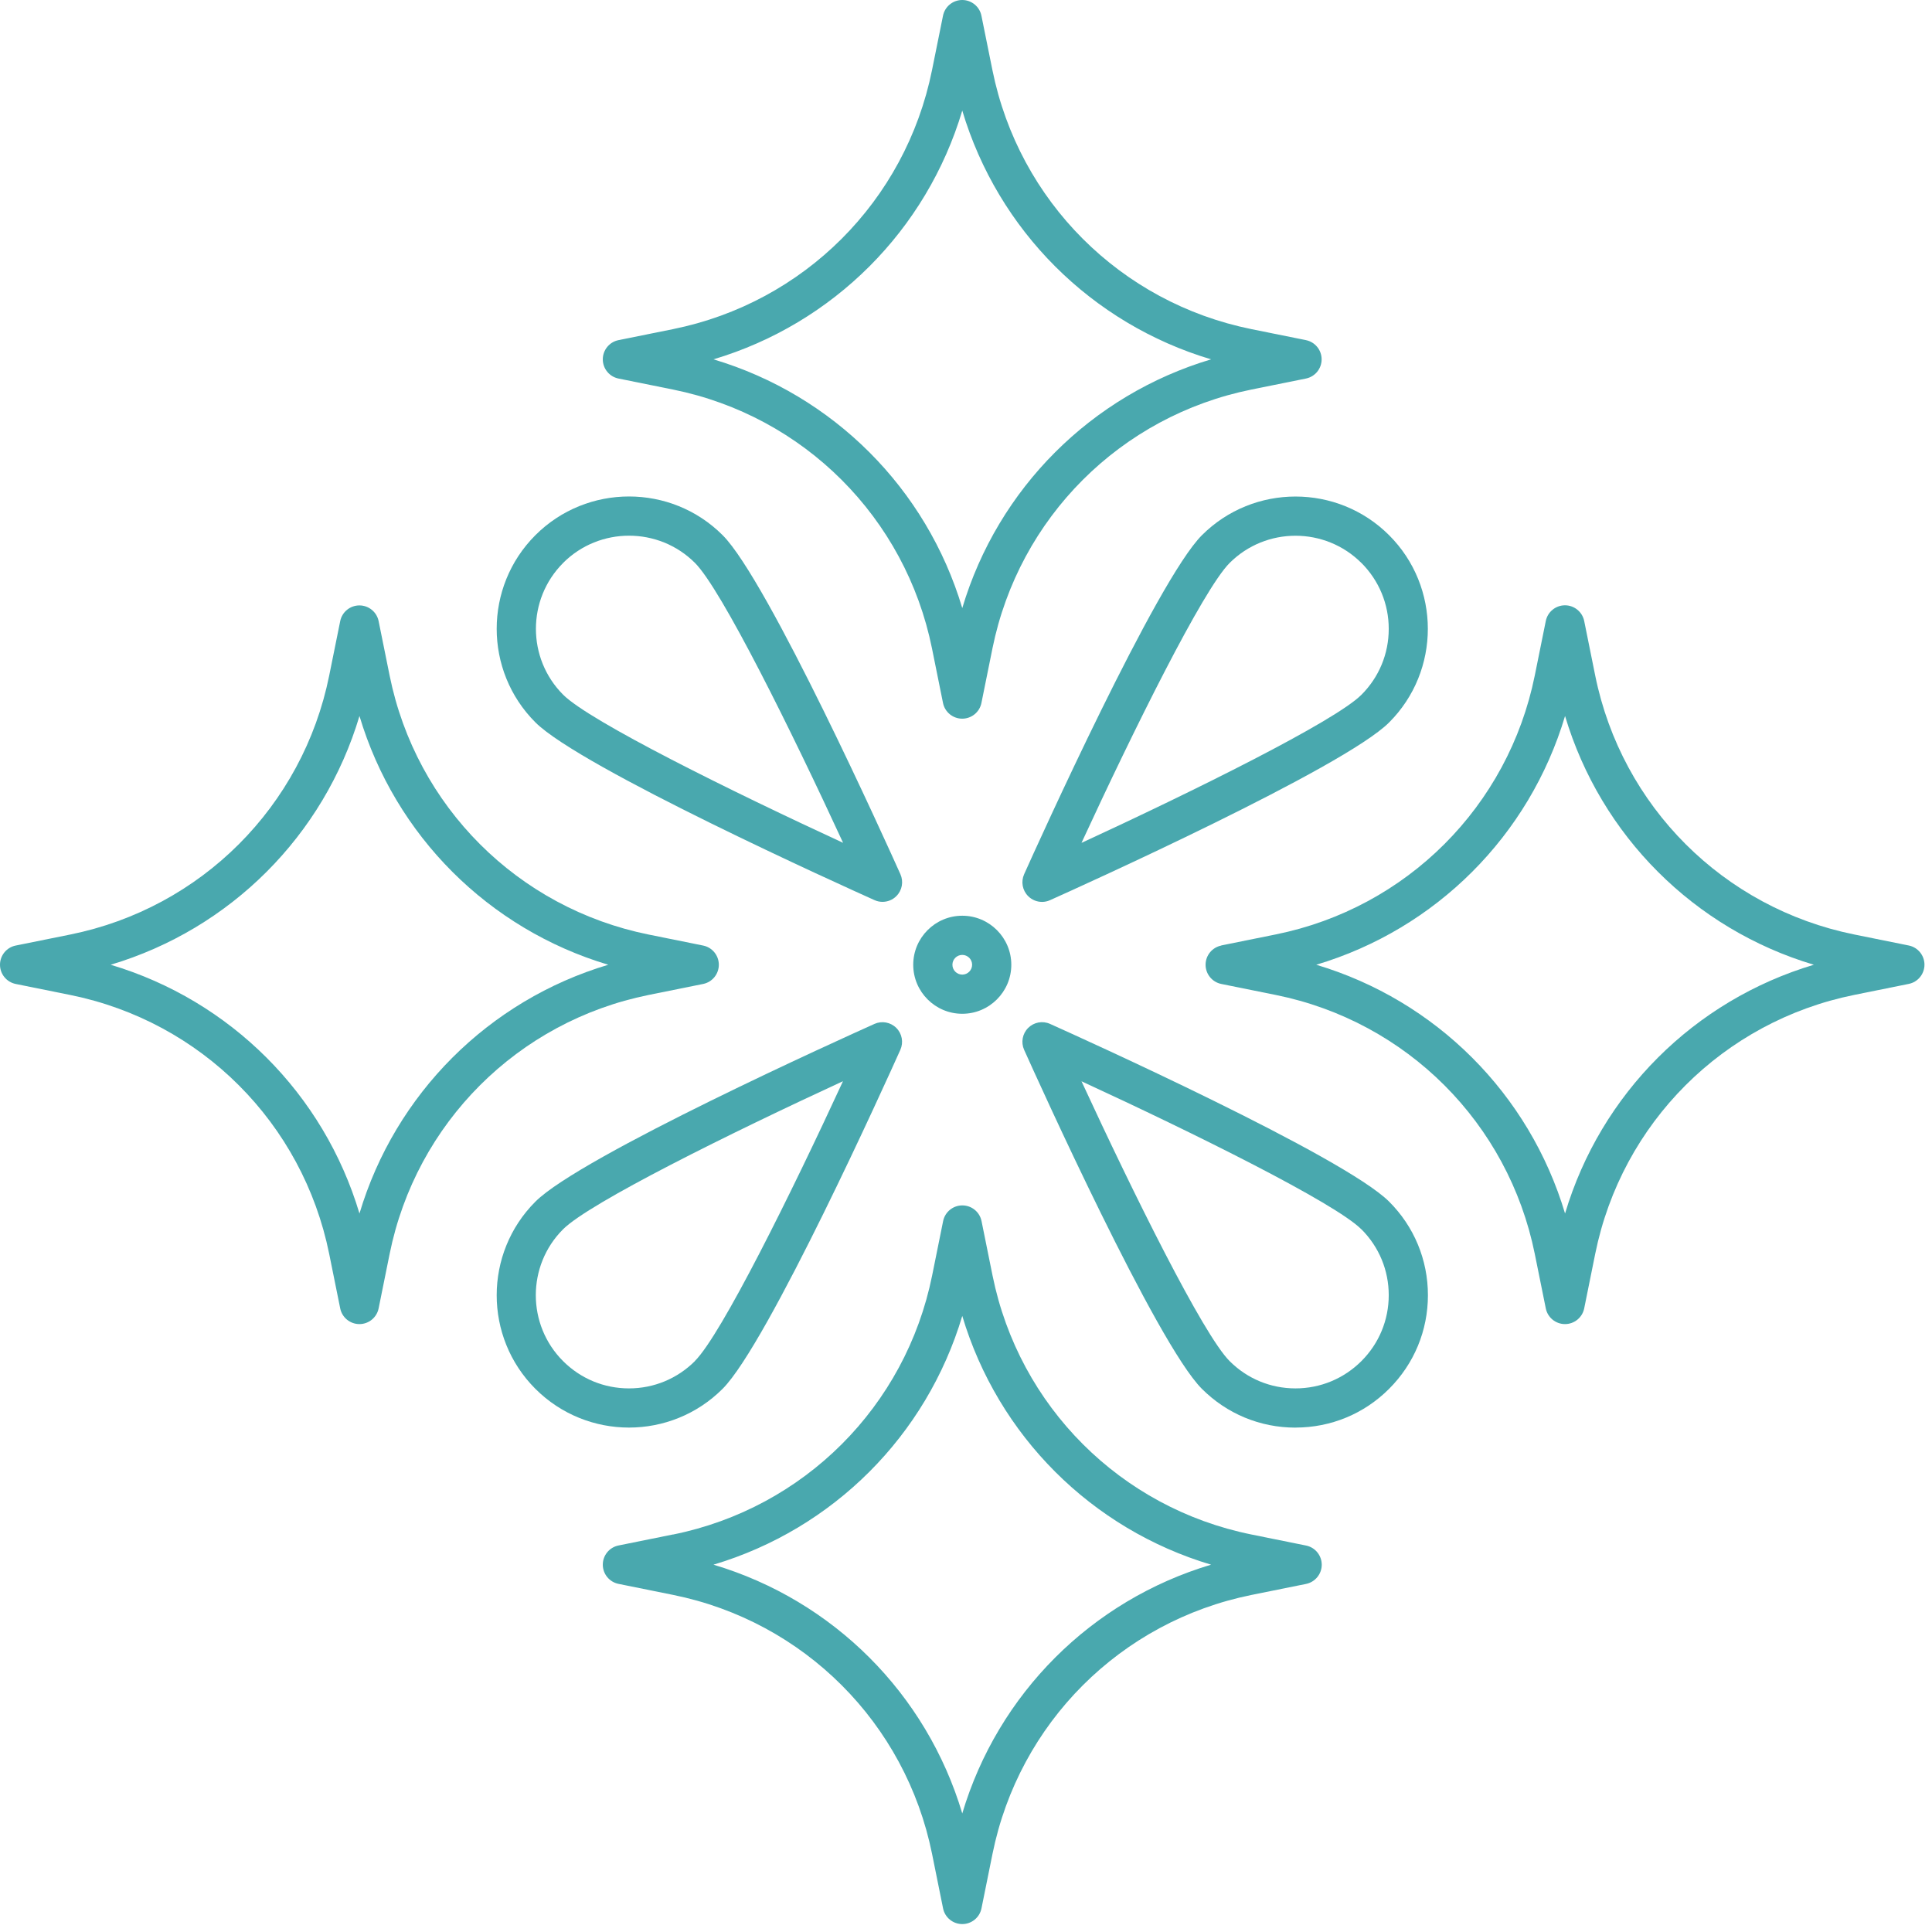
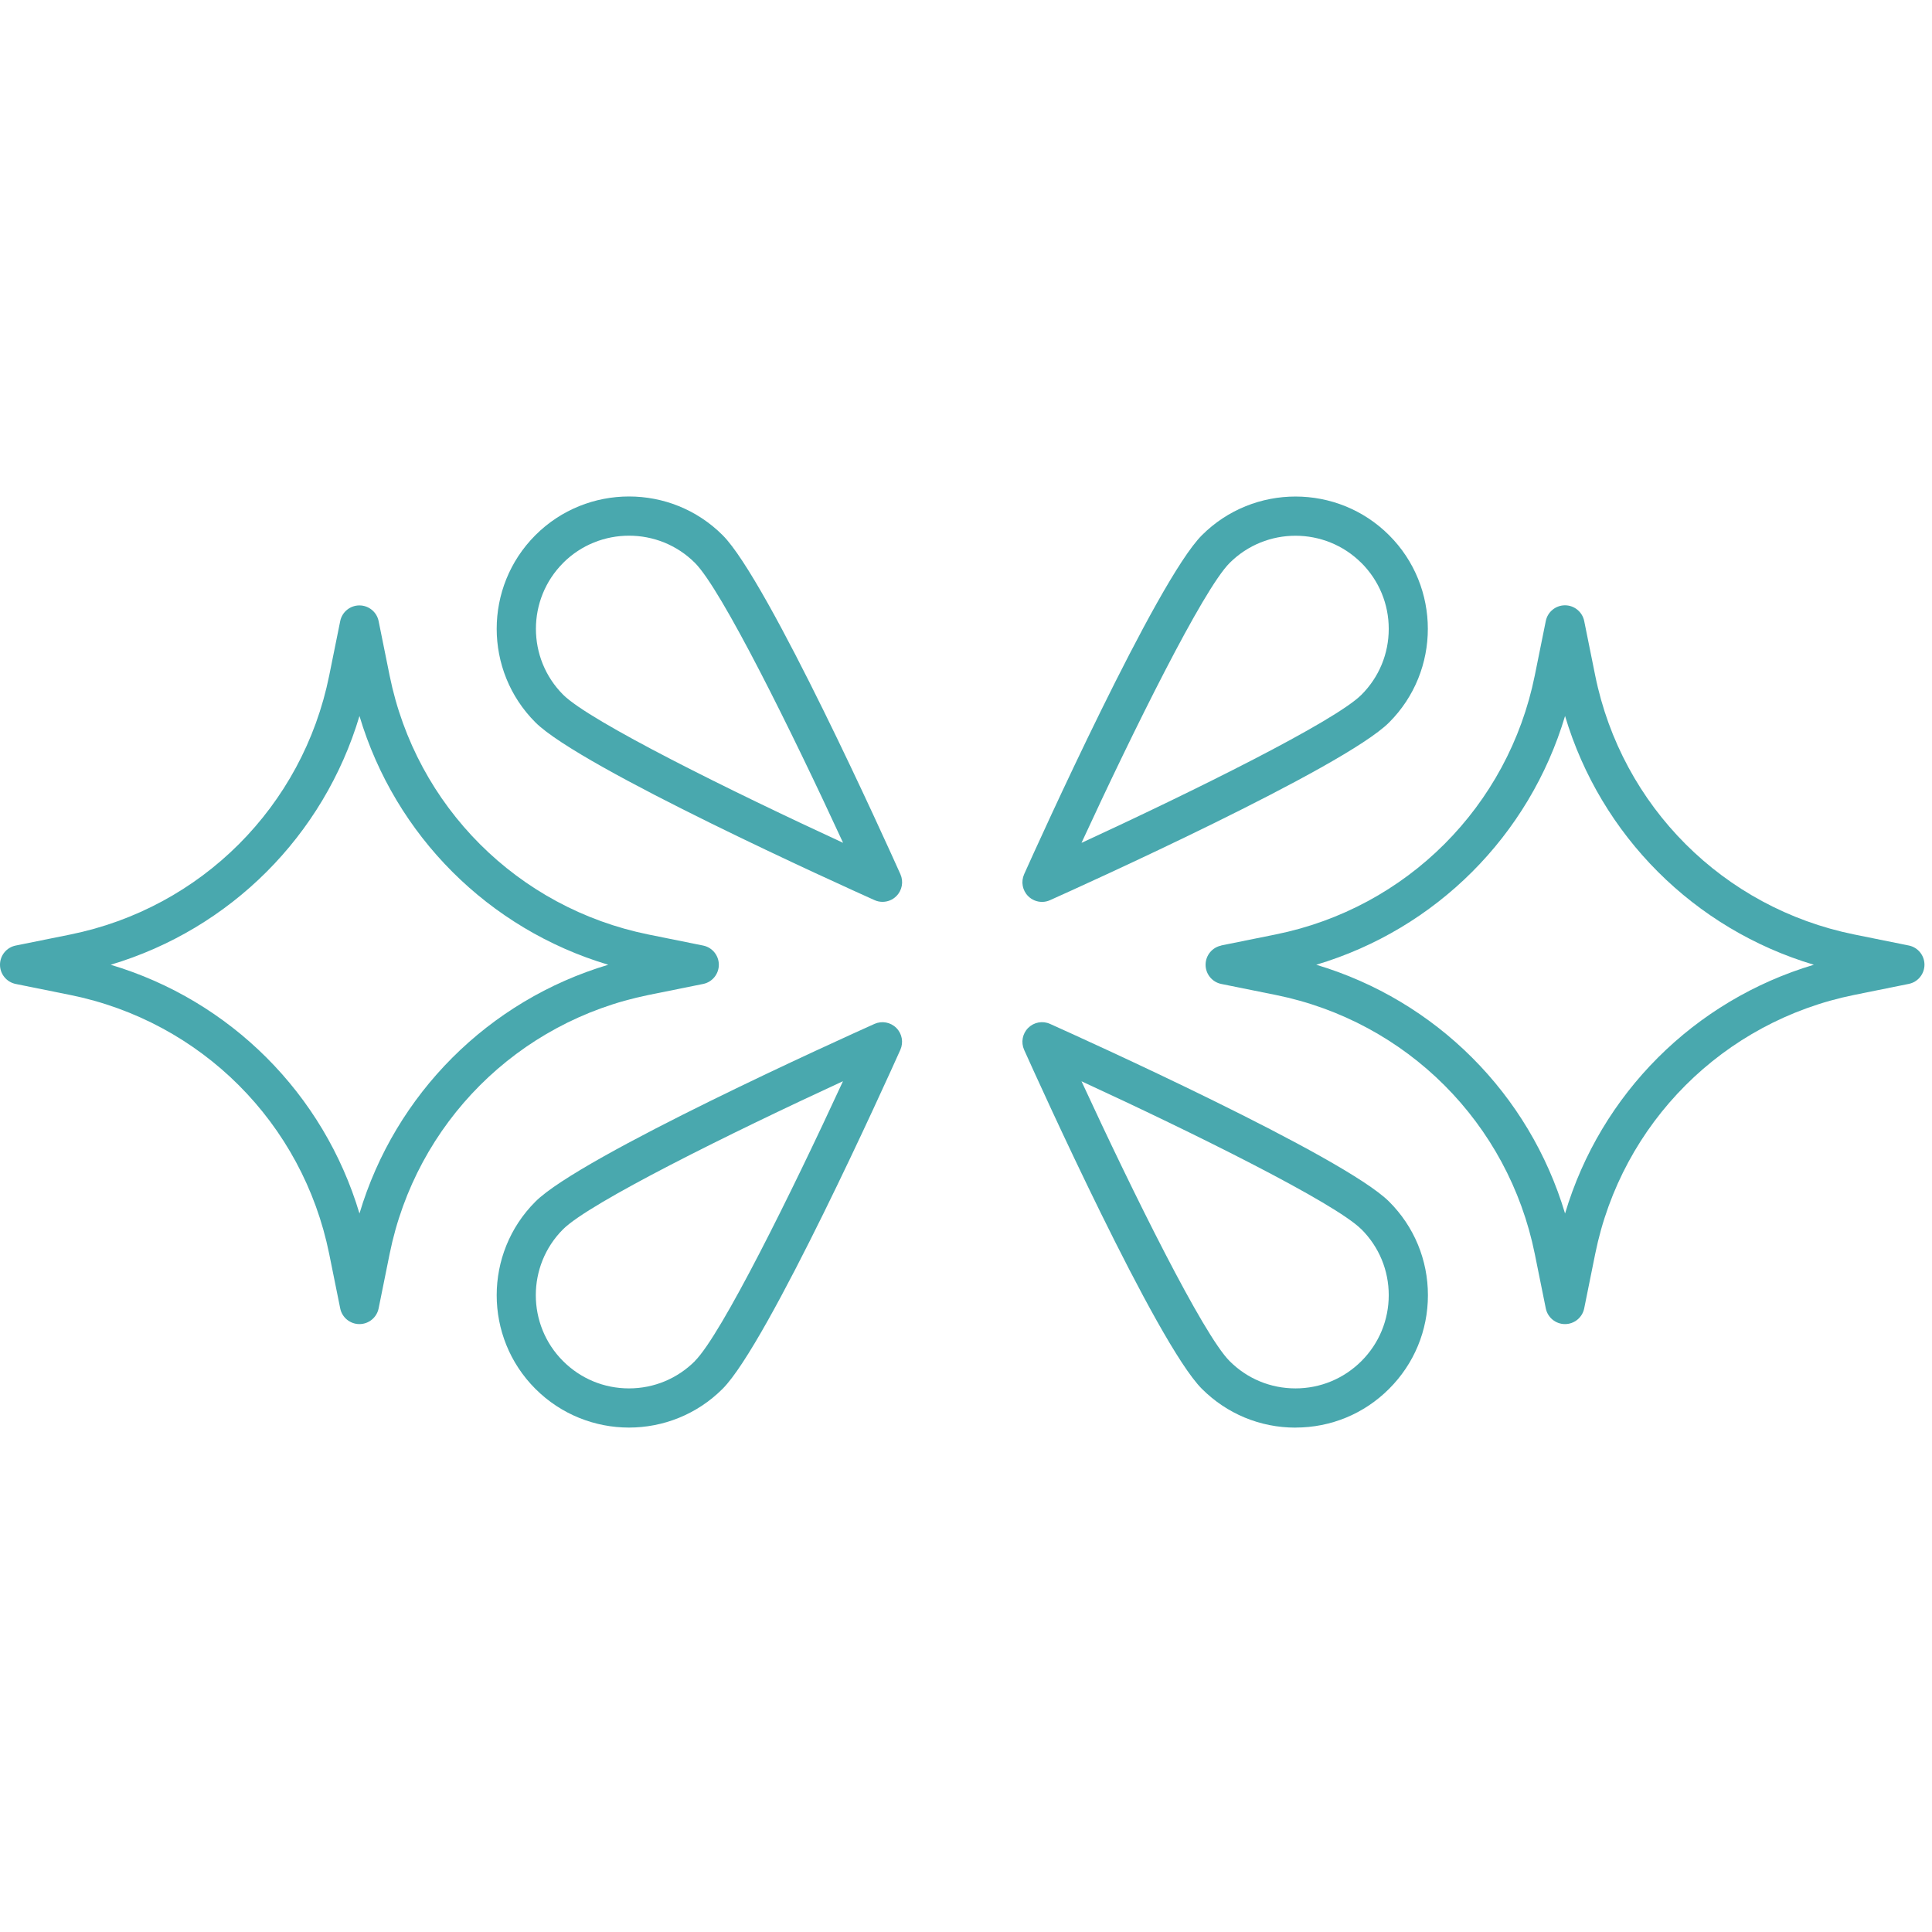
<svg xmlns="http://www.w3.org/2000/svg" width="241" height="241" viewBox="0 0 241 241" fill="none">
  <path d="M161.608 178.077C166.02 178.077 170.168 176.359 173.282 173.239C176.403 170.118 178.121 165.972 178.121 161.567C178.121 157.162 176.403 153.008 173.282 149.894C167.633 144.247 134.718 129.398 130.983 127.723C130.054 127.304 128.972 127.507 128.253 128.226C127.534 128.945 127.338 130.027 127.75 130.955C129.426 134.69 144.277 167.598 149.926 173.246C153.047 176.366 157.195 178.083 161.601 178.083L161.608 178.077ZM169.826 153.343C172.025 155.542 173.233 158.46 173.233 161.56C173.233 164.659 172.025 167.584 169.826 169.783C167.626 171.975 164.708 173.19 161.601 173.19C158.493 173.19 155.575 171.982 153.382 169.783C150.073 166.474 141.352 148.84 134.907 134.879C148.879 141.322 166.516 150.041 169.826 153.35V153.343Z" fill="#49A8AE" />
  <path d="M109.086 127.723C105.35 129.399 72.435 144.24 66.786 149.895C60.349 156.331 60.349 166.809 66.786 173.246C70.005 176.464 74.237 178.077 78.461 178.077C82.685 178.077 86.916 176.464 90.135 173.246C95.784 167.598 110.636 134.69 112.311 130.955C112.723 130.027 112.528 128.945 111.809 128.226C111.089 127.507 110.007 127.311 109.079 127.723H109.086ZM86.686 169.783C84.487 171.975 81.568 173.19 78.461 173.19C75.354 173.19 72.435 171.982 70.236 169.783C65.704 165.253 65.704 157.874 70.236 153.343C73.545 150.034 91.183 141.315 105.154 134.872C98.71 148.84 89.989 166.474 86.679 169.776L86.686 169.783Z" fill="#49A8AE" />
  <path d="M109.085 112.281C109.407 112.428 109.749 112.498 110.084 112.498C110.719 112.498 111.348 112.253 111.816 111.779C112.535 111.06 112.73 109.978 112.318 109.049C110.643 105.314 95.798 72.406 90.142 66.759C83.705 60.322 73.224 60.322 66.786 66.759C60.349 73.195 60.349 83.674 66.786 90.11C72.435 95.757 105.35 110.606 109.085 112.281ZM70.243 70.221C72.512 67.952 75.486 66.822 78.468 66.822C81.449 66.822 84.424 67.952 86.693 70.221C90.003 73.53 98.724 91.164 105.168 105.133C91.197 98.689 73.559 89.97 70.249 86.661C65.718 82.131 65.718 74.752 70.249 70.221H70.243Z" fill="#49A8AE" />
  <path d="M149.926 66.766C144.277 72.413 129.426 105.321 127.75 109.056C127.338 109.985 127.534 111.067 128.253 111.786C128.721 112.254 129.349 112.505 129.984 112.505C130.32 112.505 130.662 112.435 130.983 112.288C134.718 110.613 167.633 95.772 173.282 90.117C179.72 83.681 179.72 73.202 173.282 66.766C166.844 60.329 156.364 60.329 149.926 66.766ZM169.826 70.221C172.018 72.42 173.233 75.338 173.233 78.445C173.233 81.551 172.025 84.469 169.826 86.668C166.516 89.977 148.879 98.697 134.907 105.14C141.352 91.171 150.073 73.537 153.382 70.228C155.652 67.96 158.626 66.829 161.601 66.829C164.575 66.829 167.557 67.96 169.826 70.228V70.221Z" fill="#49A8AE" />
-   <path d="M126.151 120.344C126.151 116.973 123.407 114.229 120.035 114.229C116.662 114.229 113.918 116.973 113.918 120.344C113.918 123.716 116.662 126.46 120.035 126.46C123.407 126.46 126.151 123.716 126.151 120.344ZM118.806 120.344C118.806 119.667 119.357 119.116 120.035 119.116C120.712 119.116 121.263 119.667 121.263 120.344C121.263 121.021 120.712 121.573 120.035 121.573C119.357 121.573 118.806 121.021 118.806 120.344Z" fill="#49A8AE" />
-   <path d="M83.957 191.41L77.149 192.786C76.011 193.016 75.194 194.021 75.194 195.18C75.194 196.339 76.011 197.344 77.156 197.575L83.964 198.95C100.282 202.252 112.962 214.929 116.265 231.251L117.64 238.057C117.871 239.195 118.876 240.012 120.035 240.012C121.194 240.012 122.2 239.195 122.43 238.057L123.806 231.251C127.108 214.936 139.788 202.259 156.106 198.957L162.914 197.582C164.052 197.351 164.876 196.346 164.876 195.187C164.876 194.028 164.059 193.023 162.921 192.793L156.113 191.417C139.795 188.115 127.115 175.438 123.813 159.124L122.437 152.317C122.207 151.179 121.201 150.363 120.042 150.363C118.883 150.363 117.878 151.179 117.647 152.317L116.272 159.124C112.969 175.438 100.289 188.115 83.971 191.417L83.957 191.41ZM120.035 164.15C124.49 179.075 136.137 190.726 151.072 195.18C136.137 199.634 124.49 211.285 120.035 226.21C115.58 211.278 103.934 199.627 88.999 195.18C103.934 190.726 115.58 179.075 120.035 164.15Z" fill="#49A8AE" />
  <path d="M1.955 122.739L8.763 124.114C25.081 127.416 37.761 140.093 41.063 156.408L42.439 163.214C42.669 164.352 43.675 165.169 44.834 165.169C45.993 165.169 46.998 164.352 47.229 163.214L48.604 156.408C51.907 140.093 64.587 127.416 80.905 124.114L87.713 122.739C88.851 122.508 89.668 121.503 89.668 120.344C89.668 119.185 88.851 118.18 87.713 117.95L80.905 116.575C64.587 113.273 51.907 100.595 48.604 84.281L47.229 77.474C46.998 76.337 45.993 75.52 44.834 75.52C43.675 75.52 42.669 76.337 42.439 77.474L41.063 84.281C37.761 100.595 25.081 113.273 8.763 116.575L1.955 117.95C0.817 118.18 0 119.185 0 120.344C0 121.503 0.817 122.508 1.955 122.739ZM44.841 89.314C49.295 104.239 60.949 115.89 75.877 120.344C60.949 124.798 49.295 136.449 44.841 151.375C40.386 136.449 28.733 124.798 13.804 120.344C28.733 115.89 40.386 104.239 44.841 89.314Z" fill="#49A8AE" />
  <path d="M152.341 117.95C151.203 118.18 150.386 119.185 150.386 120.344C150.386 121.503 151.203 122.508 152.341 122.739L159.149 124.114C175.466 127.416 188.146 140.093 191.449 156.408L192.825 163.214C193.055 164.352 194.06 165.169 195.22 165.169C196.379 165.169 197.384 164.352 197.615 163.207L198.99 156.401C202.293 140.086 214.973 127.409 231.297 124.107L238.105 122.732C239.243 122.501 240.06 121.496 240.06 120.337C240.06 119.178 239.243 118.173 238.105 117.943L231.297 116.567C214.98 113.265 202.3 100.588 198.99 84.274L197.615 77.467C197.384 76.329 196.379 75.506 195.22 75.506C194.06 75.506 193.055 76.322 192.825 77.46L191.449 84.267C188.146 100.581 175.466 113.258 159.149 116.56L152.341 117.936V117.95ZM195.227 89.314C199.681 104.239 211.335 115.89 226.263 120.344C211.328 124.798 199.674 136.442 195.227 151.374C190.772 136.449 179.118 124.798 164.19 120.344C179.118 115.89 190.772 104.246 195.227 89.314Z" fill="#49A8AE" />
-   <path d="M77.149 47.219L83.957 48.594C100.275 51.896 112.955 64.574 116.258 80.888L117.633 87.695C117.864 88.832 118.869 89.649 120.028 89.649C121.187 89.649 122.193 88.832 122.423 87.695L123.799 80.888C127.101 64.574 139.781 51.896 156.099 48.594L162.907 47.219C164.045 46.989 164.862 45.983 164.862 44.825C164.862 43.666 164.045 42.66 162.907 42.43L156.099 41.055C139.781 37.753 127.101 25.076 123.799 8.761L122.423 1.955C122.193 0.817 121.187 0 120.028 0C118.869 0 117.864 0.817 117.633 1.955L116.258 8.761C112.955 25.076 100.275 37.753 83.957 41.055L77.149 42.43C76.011 42.66 75.194 43.666 75.194 44.825C75.194 45.983 76.011 46.989 77.149 47.219ZM120.035 13.794C124.49 28.72 136.143 40.371 151.072 44.825C136.137 49.278 124.483 60.93 120.035 75.855C115.58 60.93 103.927 49.278 88.999 44.825C103.927 40.371 115.58 28.72 120.035 13.794Z" fill="#49A8AE" />
</svg>